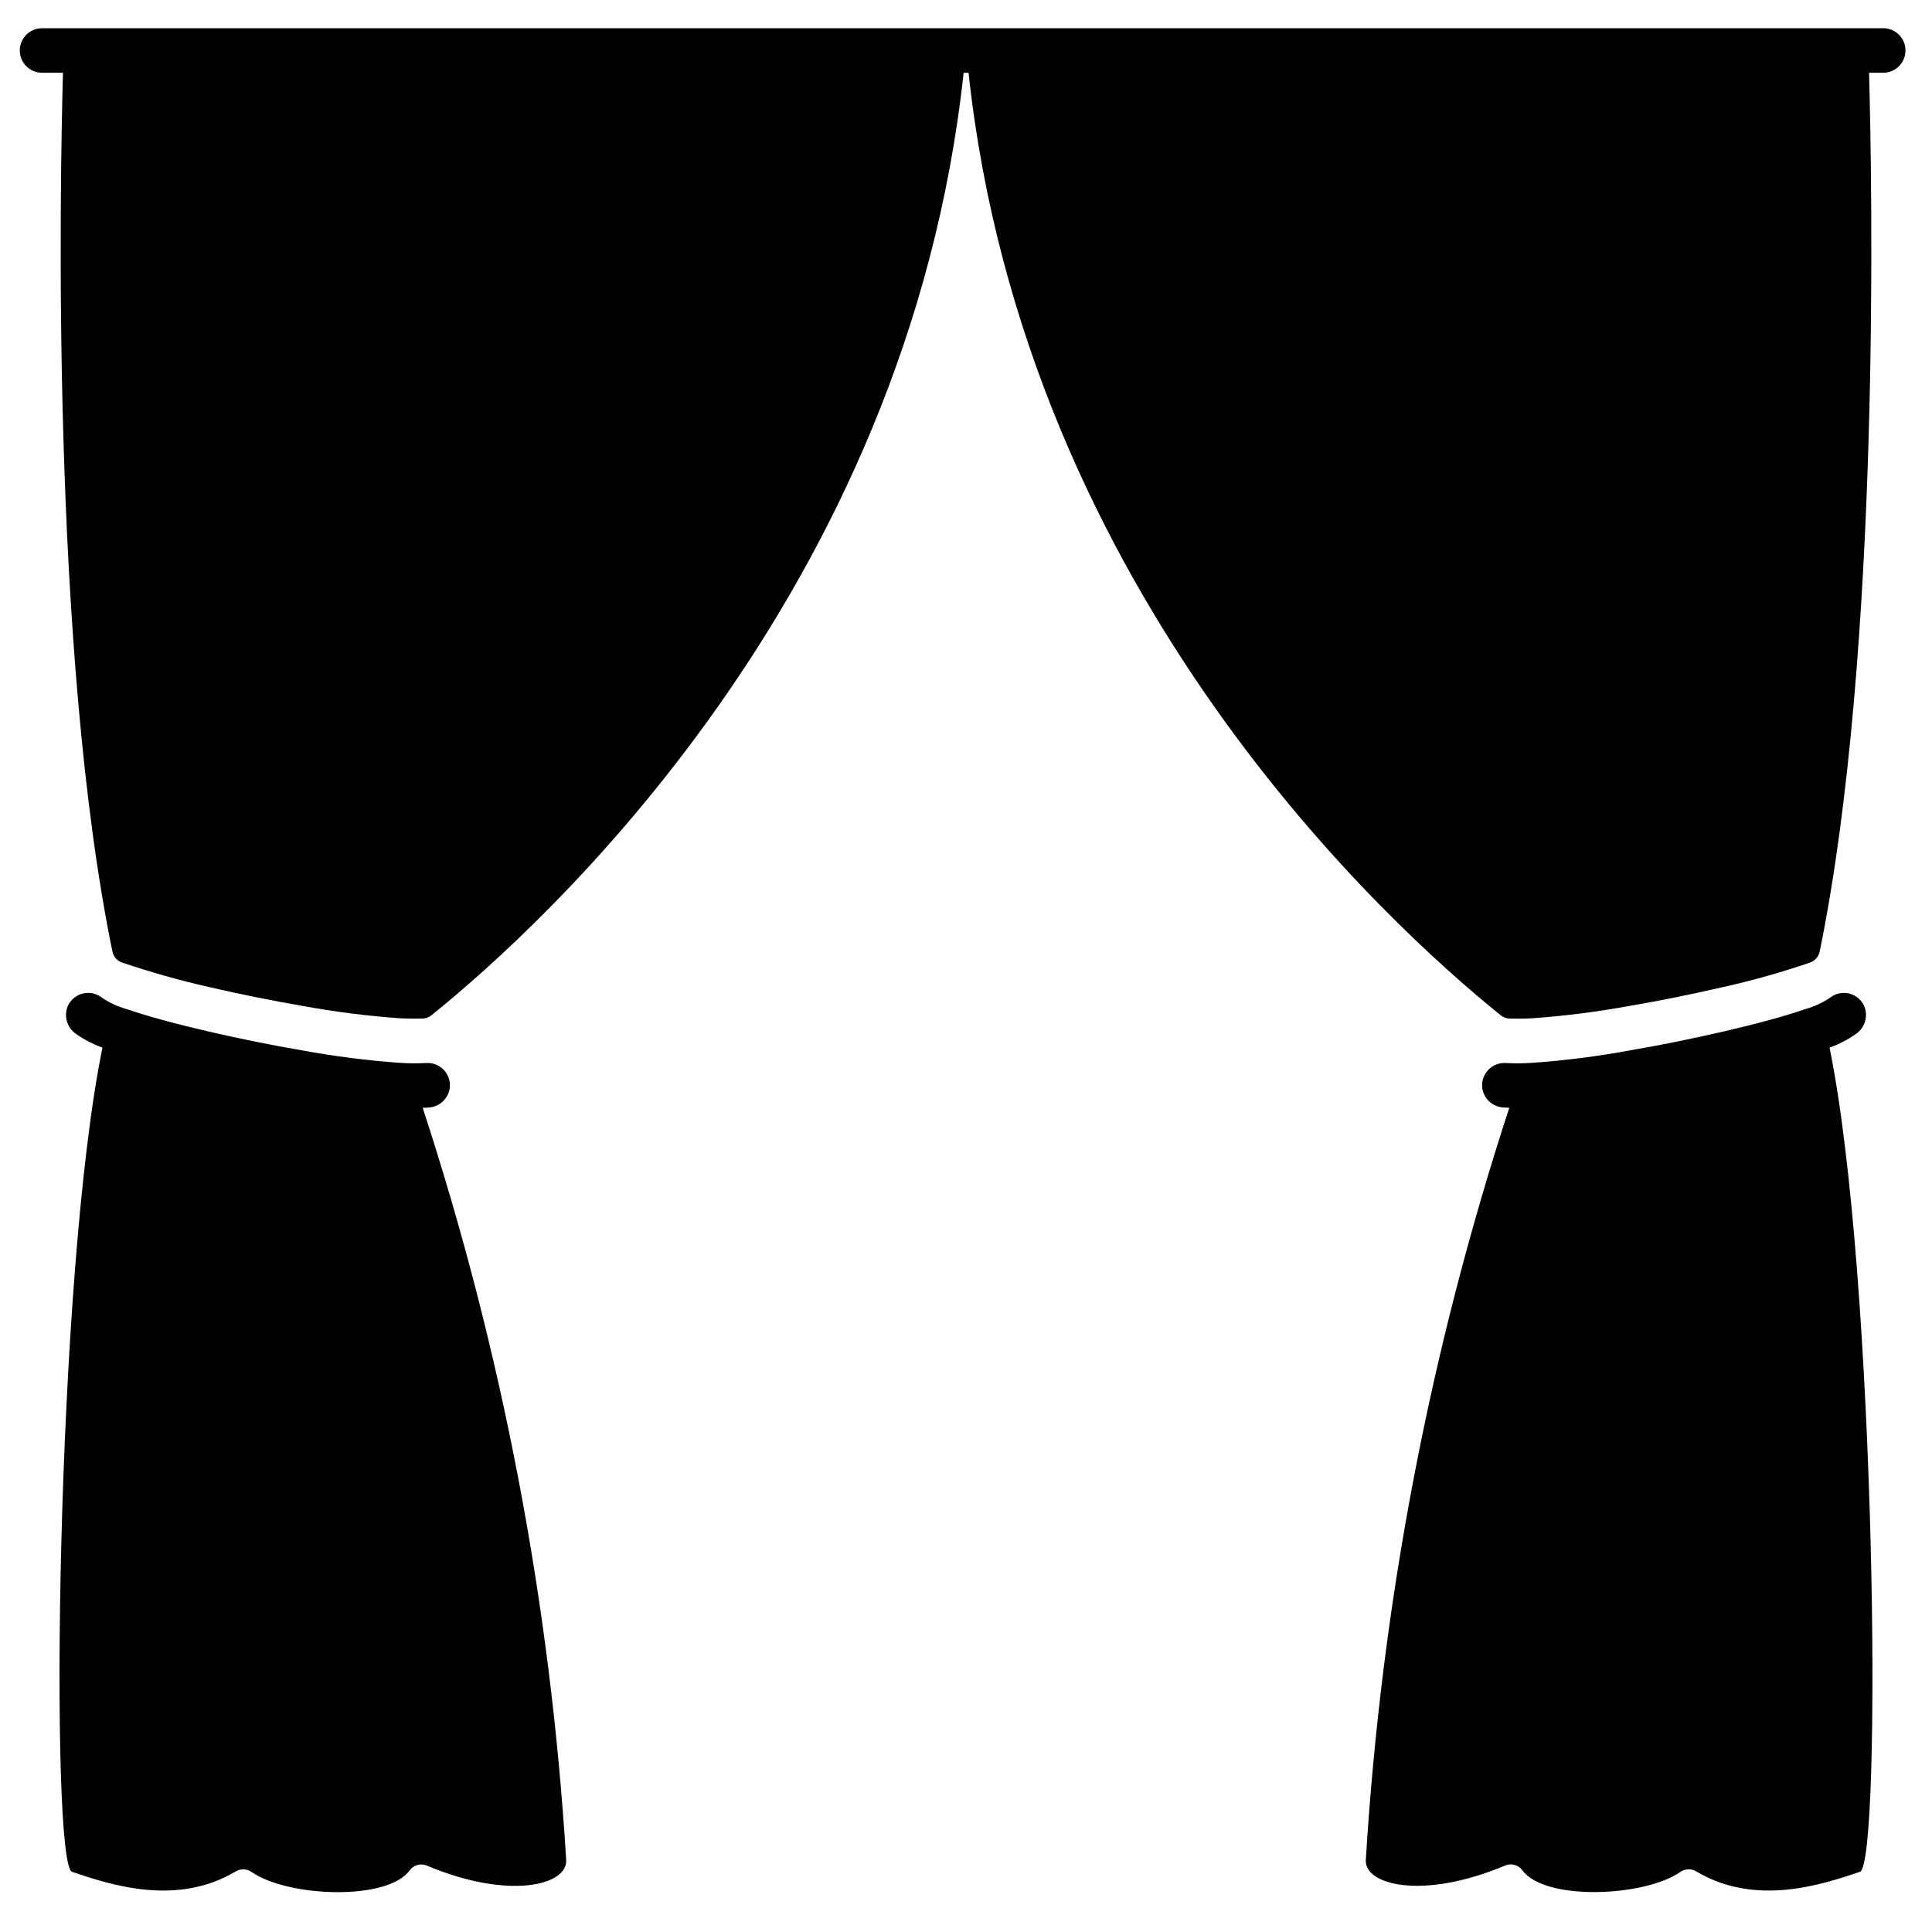
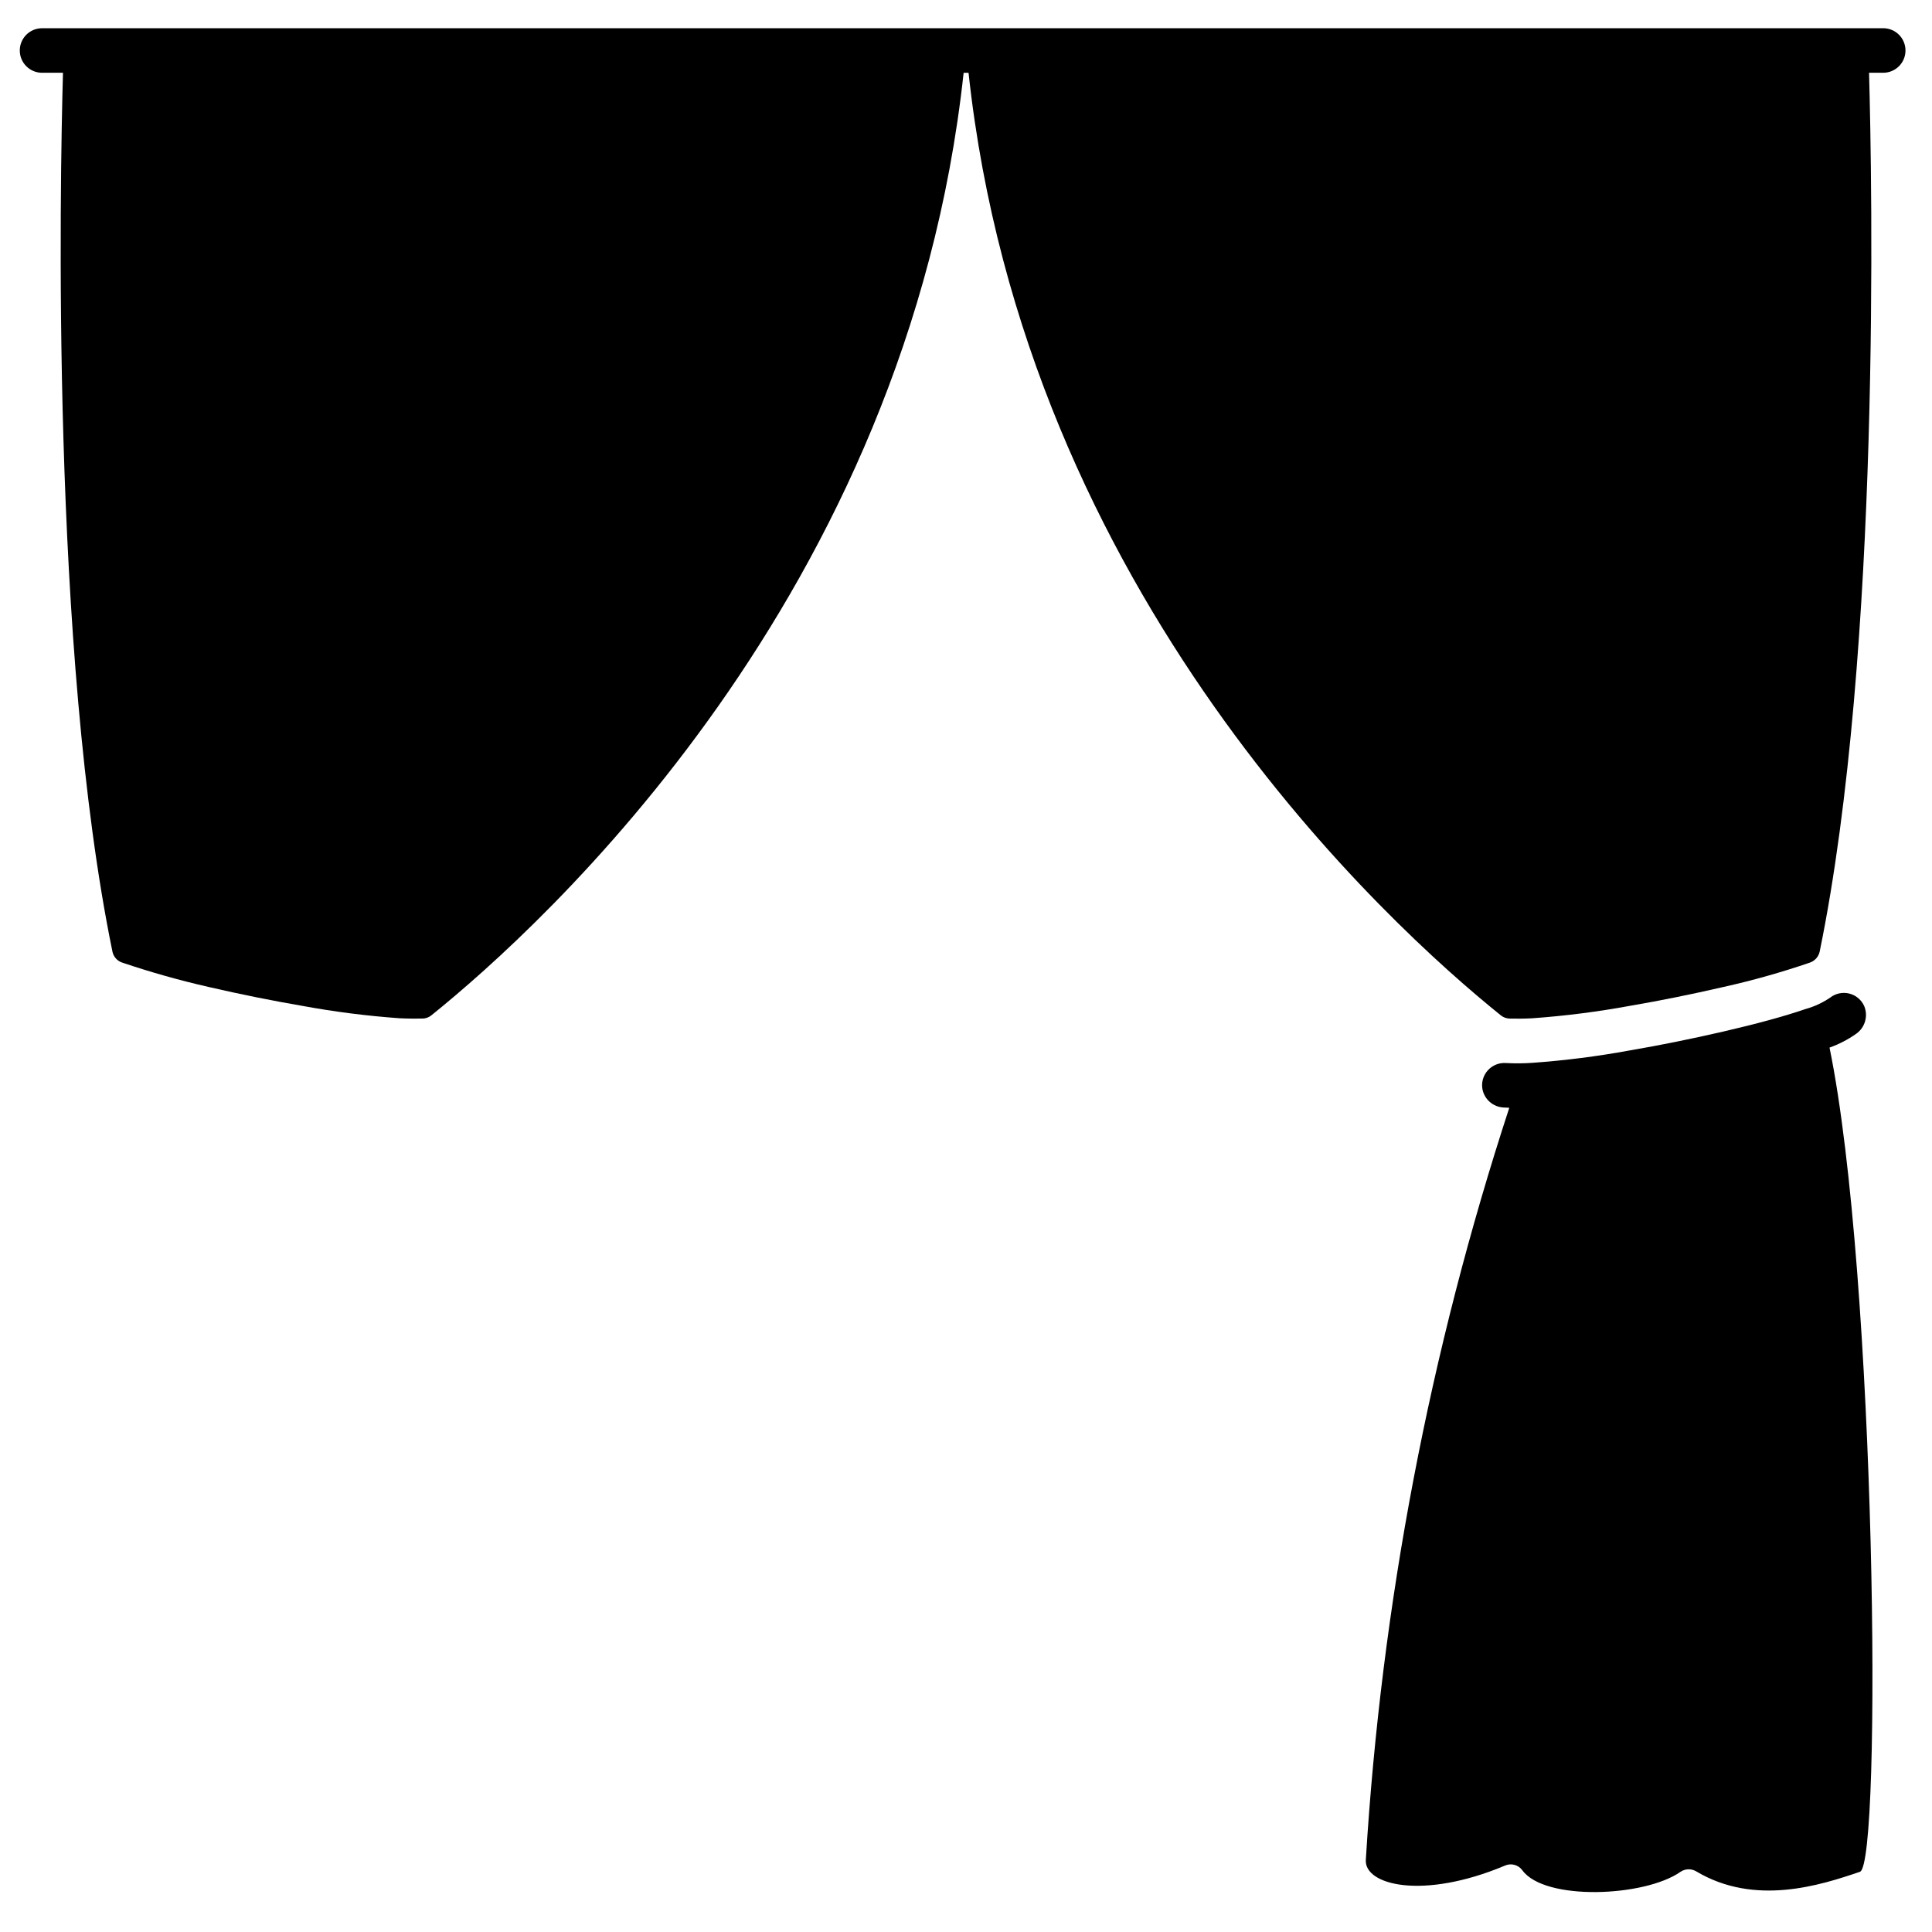
<svg xmlns="http://www.w3.org/2000/svg" fill="#000000" width="800px" height="800px" version="1.1" viewBox="144 144 512 512">
  <g>
    <path d="m643.05 151.48h-487.9c-3.262 0-5.906 2.641-5.906 5.902s2.644 5.902 5.906 5.902h5.539c-0.785 28.34-3.246 153.27 13.105 232.88 0.266 1.359 1.238 2.469 2.547 2.918 7.562 2.555 15.25 4.723 23.031 6.492 8.316 1.922 16.844 3.641 24.676 4.977 8.555 1.578 17.188 2.68 25.863 3.297 2.004 0.109 4.473 0.102 5.981 0.082v0.004c0.875 0 1.727-0.301 2.41-0.848 29.609-23.832 126.12-111.39 141.07-249.8h1.301c14.957 138.41 111.46 225.97 141.07 249.8 0.668 0.539 1.5 0.836 2.363 0.848 1.676 0.031 3.613 0.047 6.012-0.082l-0.004-0.004c8.676-0.621 17.309-1.723 25.863-3.297 7.832-1.336 16.359-3.055 24.676-4.977 7.773-1.73 15.445-3.894 22.977-6.473 1.328-0.453 2.316-1.57 2.609-2.941 16.324-79.637 13.863-204.54 13.078-232.88h3.75c3.262 0 5.906-2.641 5.906-5.902s-2.644-5.902-5.906-5.902z" />
    <path d="m635.9 417.97c2.367-1.66 3.25-4.75 2.109-7.41-0.754-1.637-2.211-2.836-3.961-3.266-1.75-0.426-3.598-0.031-5.019 1.074-1.953 1.332-4.109 2.34-6.383 2.988-0.109 0.031-0.223 0.062-0.336 0.102-5.316 1.836-12.812 3.883-21.684 5.93-8.316 1.922-16.844 3.641-24.676 4.977-8.555 1.574-17.188 2.676-25.863 3.297-2.316 0.16-4.637 0.18-6.953 0.055-1.828-0.141-3.617 0.574-4.844 1.934-1.227 1.359-1.754 3.215-1.422 5.016 0.531 2.699 2.836 4.691 5.582 4.832 0.48 0.031 0.992 0.059 1.527 0.074-21.113 64.551-33.891 131.54-38.02 199.32-0.414 6.691 15.129 10.652 36.867 1.512 1.625-0.723 3.531-0.219 4.59 1.207 5.902 8.215 32.398 7.109 41.906 0.461 1.273-0.879 2.949-0.922 4.262-0.105 15.516 9.223 32.801 3.668 43.324 0.074 5.902-2.019 4.328-157.93-8.062-218.42h0.004c2.504-0.891 4.875-2.121 7.051-3.652z" />
-     <path d="m257.55 437.51c2.75-0.141 5.055-2.137 5.586-4.84 0.332-1.805-0.195-3.66-1.422-5.019-1.227-1.363-3.016-2.078-4.844-1.938-2.32 0.125-4.641 0.105-6.957-0.055-8.676-0.621-17.309-1.723-25.863-3.297-7.832-1.336-16.359-3.055-24.676-4.977-8.871-2.051-16.367-4.098-21.684-5.93-0.109-0.039-0.223-0.07-0.336-0.102h0.004c-2.277-0.648-4.434-1.656-6.387-2.988-1.422-1.105-3.269-1.5-5.019-1.074-1.75 0.43-3.207 1.629-3.961 3.266-1.141 2.66-0.258 5.75 2.109 7.41 2.176 1.535 4.547 2.766 7.055 3.66-12.402 60.492-13.973 216.4-8.062 218.42 10.52 3.594 27.809 9.148 43.324-0.074 1.316-0.812 2.992-0.762 4.262 0.121 9.508 6.648 36.02 7.754 41.906-0.461 1.059-1.426 2.965-1.93 4.59-1.207 21.738 9.141 37.281 5.184 36.867-1.512h0.004c-4.133-67.789-16.91-134.77-38.023-199.32 0.535-0.023 1.047-0.051 1.527-0.082z" />
  </g>
</svg>